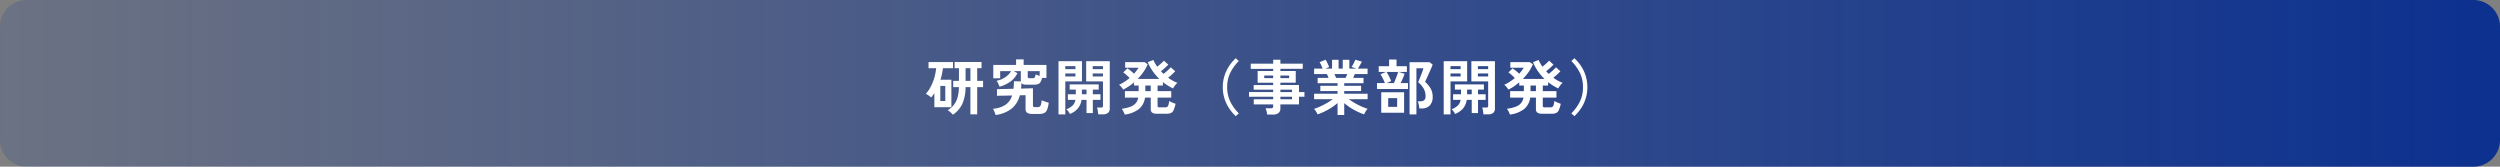
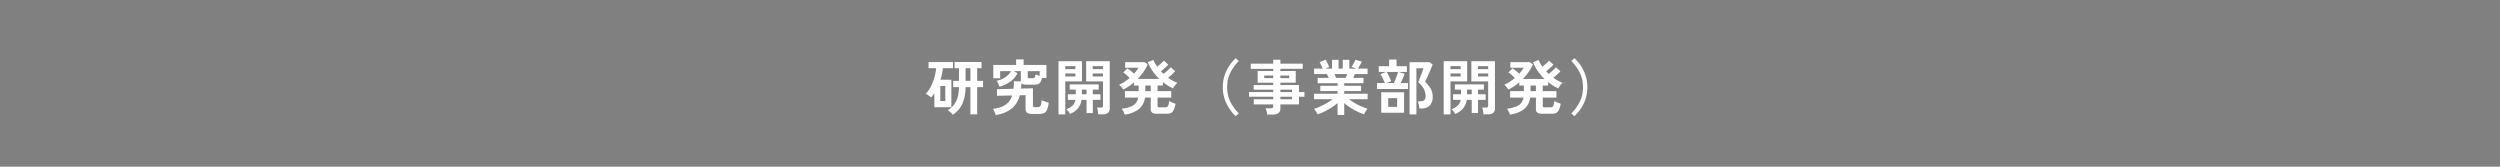
<svg xmlns="http://www.w3.org/2000/svg" width="750" height="50" viewBox="0 0 750 50">
  <rect x="0" y="0" width="750" height="50" fill="#808080" stroke="none" />
  <defs>
    <linearGradient id="linear-gradient" x2="1" gradientUnits="objectBoundingBox">
      <stop offset="0" stop-color="#0b308f" />
      <stop offset="1" stop-color="#0b308f" stop-opacity="0.173" />
    </linearGradient>
  </defs>
  <g id="グループ_9046" data-name="グループ 9046" transform="translate(-802 17083)">
-     <path id="パス_65184" data-name="パス 65184" d="M8,0H742a8,8,0,0,1,8,8V42a8,8,0,0,1-8,8H8a8,8,0,0,1-8-8V8A8,8,0,0,1,8,0Z" transform="translate(1552 -17033) rotate(180)" fill="url(#linear-gradient)" />
    <path id="パス_65189" data-name="パス 65189" d="M-97.146,1.422A5.93,5.93,0,0,0-97.83.7a4.118,4.118,0,0,0-.864-.63,6.687,6.687,0,0,0,1.8-1.539A6.422,6.422,0,0,0-95.76-3.69a11.882,11.882,0,0,0,.432-3.168h-1.71v-1.89h1.728v-3.8h-1.314V-14.4h8.082v1.854h-1.3v3.8h1.764v1.89h-1.764V1.3h-2.034V-6.858H-93.33a12.578,12.578,0,0,1-.954,4.968A7.956,7.956,0,0,1-97.146,1.422ZM-102.69-.846V-5.058q-.216.342-.459.666t-.5.63a6.63,6.63,0,0,0-.774-.6,6.317,6.317,0,0,0-.828-.495A10.066,10.066,0,0,0-103.7-7.146a15.327,15.327,0,0,0,1.044-2.7,14.347,14.347,0,0,0,.5-2.7h-2.286v-1.836h7.344v1.836h-3.024q-.108.864-.288,1.746a16.59,16.59,0,0,1-.45,1.728h3.276V-.846Zm1.782-1.854h1.494V-7.218h-1.494Zm7.578-6.048h1.458v-3.8H-93.33Zm9.018,10.242a4.758,4.758,0,0,0-.2-.576q-.144-.36-.3-.72a3.59,3.59,0,0,0-.3-.576,7.934,7.934,0,0,0,3.816-1.215,5.226,5.226,0,0,0,1.926-2.763l-4.536.09v-1.98l4.95-.126q.072-.522.1-1.089T-78.8-8.64l2.07.072a.505.505,0,0,0-.009-.1.506.506,0,0,1-.009-.1v-2.9h-2.124l1.1.63a6.667,6.667,0,0,1-2.205,2.583,10.073,10.073,0,0,1-3.159,1.467,8.508,8.508,0,0,0-.387-.927,4.2,4.2,0,0,0-.513-.855A6.7,6.7,0,0,0-82.377-9.3a6.977,6.977,0,0,0,1.557-.99,4.915,4.915,0,0,0,1.152-1.377h-3.276v2.142h-2.07v-4h6.84v-1.656h2.268v1.656h6.84v3.906H-70.38a4.608,4.608,0,0,1-.495,1.269,1.372,1.372,0,0,1-.738.594,3.943,3.943,0,0,1-1.215.153h-2.178a3.579,3.579,0,0,1-1.035-.117,1.03,1.03,0,0,1-.549-.369A12.254,12.254,0,0,1-76.7-6.426l3.582-.09v5.148a.488.488,0,0,0,.135.387.852.852,0,0,0,.531.117h.684A1.356,1.356,0,0,0-71.109-1a.941.941,0,0,0,.378-.585,7.726,7.726,0,0,0,.225-1.35,5.1,5.1,0,0,0,.621.27q.387.144.8.27t.7.2a8.262,8.262,0,0,1-.495,2.115,1.835,1.835,0,0,1-.864.99,3.4,3.4,0,0,1-1.449.261h-2.124A2.679,2.679,0,0,1-74.871.828,1.322,1.322,0,0,1-75.33-.306v-4.14l-1.728.036a7.535,7.535,0,0,1-2.4,3.96A9.76,9.76,0,0,1-84.312,1.494ZM-74.088-9.54h.756A1.661,1.661,0,0,0-72.81-9.6a.522.522,0,0,0,.288-.315,5.155,5.155,0,0,0,.234-.792,3.868,3.868,0,0,0,.54.252q.324.126.648.234v-1.44h-3.582V-9.99a.423.423,0,0,0,.126.351A.8.8,0,0,0-74.088-9.54ZM-53.532,1.3q-.036-.45-.126-1.053a4.056,4.056,0,0,0-.252-.981H-52.7a.659.659,0,0,0,.477-.126.664.664,0,0,0,.117-.45V-8.586h-5.04v-6.048h7.074V-.54A1.783,1.783,0,0,1-50.571.846a2.36,2.36,0,0,1-1.611.45Zm-11.916.018V-14.634h7.038v6.048h-5v9.9Zm3.42-.126a5.926,5.926,0,0,0-.459-.756,3.276,3.276,0,0,0-.585-.648A6.422,6.422,0,0,0-61.2-1.359a3,3,0,0,0,.828-1.683H-62.64V-4.716h2.376v-1.4H-62.1V-7.686h8.712V-6.12h-1.764v1.4h2.286v1.674h-2.286V.918h-1.89v-3.96h-1.494A5.206,5.206,0,0,1-59.715-.378,6.163,6.163,0,0,1-62.028,1.188Zm6.84-11.25h3.078v-.9h-3.078Zm0-2.2h3.078v-.9h-3.078Zm-8.226,2.2h3.042v-.9h-3.042Zm0-2.2h3.042v-.9h-3.042Zm4.986,7.542h1.386v-1.4h-1.386Zm12.852,6.084A6.065,6.065,0,0,0-45.954.5a6.309,6.309,0,0,0-.522-.873A11.677,11.677,0,0,0-43.839-.99a3.76,3.76,0,0,0,1.575-1.071,3.559,3.559,0,0,0,.738-1.665h-4V-5.652H-41.4V-7.344h-1.386V-8.3A15.291,15.291,0,0,1-46.044-6.12a4.22,4.22,0,0,0-.324-.486,6.778,6.778,0,0,0-.468-.558,2.158,2.158,0,0,0-.468-.4,11.35,11.35,0,0,0,1.647-.891,14.826,14.826,0,0,0,1.539-1.143q-.414-.432-.954-.918a8.075,8.075,0,0,0-.954-.756l1.242-1.224a9.691,9.691,0,0,1,.99.729q.558.459,1.008.873.414-.468.756-.918a7.708,7.708,0,0,0,.576-.864h-4v-1.692h5.814l.954.648a12.273,12.273,0,0,1-1.26,2.286,16.1,16.1,0,0,1-1.746,2.106h6.48a15.883,15.883,0,0,1-1.989-2.34,13.914,13.914,0,0,1-1.467-2.682l1.674-.666A12.58,12.58,0,0,0-35.838-13q.342-.252.729-.585t.738-.666q.351-.333.549-.549l1.314,1.188q-.27.288-.666.657t-.8.72q-.405.351-.747.6.18.2.378.4l.4.4q.342-.252.765-.621t.81-.738q.387-.369.6-.621l1.332,1.188q-.252.27-.621.63t-.765.7q-.4.342-.738.612a11.177,11.177,0,0,0,2.79,1.53,5.23,5.23,0,0,0-.738.8,5.159,5.159,0,0,0-.576.891A16.068,16.068,0,0,1-34.128-8.37v1.026h-1.6v1.692h4.1v1.926h-4.1V-1.26A.452.452,0,0,0-35.6-.9a.862.862,0,0,0,.522.108h1.53a1.371,1.371,0,0,0,.693-.144.966.966,0,0,0,.378-.567,7.618,7.618,0,0,0,.243-1.215,5.493,5.493,0,0,0,.945.486q.567.234.963.36A9.755,9.755,0,0,1-30.9,0a1.714,1.714,0,0,1-.783.882,3.119,3.119,0,0,1-1.332.234h-2.9A2.452,2.452,0,0,1-37.35.792,1.242,1.242,0,0,1-37.782-.27V-3.726h-1.71A5.357,5.357,0,0,1-41.31-.3,8.634,8.634,0,0,1-45.576,1.368Zm6.174-7.02h1.62V-7.344H-39.4Zm27.126,7.506A13.112,13.112,0,0,1-14.283-.54,11.837,11.837,0,0,1-15.66-3.456a11.1,11.1,0,0,1-.5-3.384,11.159,11.159,0,0,1,.5-3.4,11.837,11.837,0,0,1,1.377-2.916,12.6,12.6,0,0,1,2.007-2.376l.918.846a13.18,13.18,0,0,0-2.565,3.537A9.7,9.7,0,0,0-14.85-6.84a9.718,9.718,0,0,0,.927,4.3,13.127,13.127,0,0,0,2.565,3.546Zm9.414-.486a6.13,6.13,0,0,0-.171-.99,5.444,5.444,0,0,0-.3-.9h1.584a.948.948,0,0,0,.54-.117.562.562,0,0,0,.162-.477v-.558H-6.876V-3.222h5.832v-.756H-8.3v-1.4h7.254V-6.1h-5.85V-7.488h5.85v-.7H-5.706V-11.7h4.662v-.648H-7.776V-13.9h6.732v-1.188h2.16V-13.9H7.83v1.548H1.116v.648H5.724v3.51H1.116v.7H6.7v2.106H8.334v1.4H6.7v2.3H1.116V-.522A1.728,1.728,0,0,1,.549.918a2.737,2.737,0,0,1-1.719.45Zm3.978-4.59H4.608v-.756H1.116Zm0-2.16H4.608V-6.1H1.116ZM-3.726-9.558h2.682v-.774H-3.726Zm4.842,0H3.744v-.774H1.116ZM18.27,1.494V-2.088A14.347,14.347,0,0,1,16.443-.72,21.029,21.029,0,0,1,14.355.45a17.846,17.846,0,0,1-2.079.864,4.965,4.965,0,0,0-.27-.531q-.18-.315-.4-.63A2.846,2.846,0,0,0,11.2-.342a15.647,15.647,0,0,0,1.89-.729Q14.094-1.53,15.075-2.1A18.185,18.185,0,0,0,16.83-3.24h-5.6V-4.878H18.27v-.81H13.1V-7.254H18.27v-.792H12.294v-1.6H15.57q-.126-.306-.252-.6a3.977,3.977,0,0,0-.27-.531H11.232V-12.42h2.556q-.18-.468-.423-1.026a4.687,4.687,0,0,0-.495-.9l1.818-.738a6.127,6.127,0,0,1,.387.693q.207.423.387.828t.288.675l-1.134.468h2v-2.646h1.962v2.646h1.242v-2.646H21.8v2.646h2.124l-1.458-.5a7.029,7.029,0,0,0,.405-.657q.225-.405.432-.828a6.983,6.983,0,0,0,.3-.675l1.98.576q-.162.306-.4.72t-.459.783q-.225.369-.369.585H27.27v1.638H23.436q-.234.612-.468,1.134h3.078v1.6H20.268v.792h5.058v1.566H20.268v.81h7.02V-3.24H21.672A18.762,18.762,0,0,0,23.418-2.1,20.57,20.57,0,0,0,25.4-1.08a16.562,16.562,0,0,0,1.89.72,3.544,3.544,0,0,0-.4.495q-.216.315-.4.639a5.591,5.591,0,0,0-.27.54A18.984,18.984,0,0,1,24.174.459,19.554,19.554,0,0,1,22.1-.7,15.872,15.872,0,0,1,20.268-2.07V1.494ZM17.82-9.648h2.862q.126-.252.252-.549t.252-.585H17.334q.144.288.27.594T17.82-9.648ZM39.87,1.314v-15.66H45.9l.9.738q-.162.432-.477,1.161t-.675,1.53q-.36.8-.666,1.476t-.468.981a8.278,8.278,0,0,1,1.6,1.881A4.859,4.859,0,0,1,46.8-3.942a3.624,3.624,0,0,1-.846,2.565,3.133,3.133,0,0,1-2.412.909H42.8a6.214,6.214,0,0,0-.09-.711q-.072-.4-.171-.792a4.464,4.464,0,0,0-.207-.639h.774q1.566,0,1.566-1.458a4.715,4.715,0,0,0-.558-2.322,7.038,7.038,0,0,0-1.674-1.944q.108-.252.342-.828t.5-1.251q.27-.675.477-1.26a7.082,7.082,0,0,0,.261-.855H41.922V1.314ZM30.1-6.3V-8.082h2.358Q32.31-8.5,32.076-9t-.486-.981a6.2,6.2,0,0,0-.45-.747l1.656-.684H30.618V-13.14h3.114v-2h2.232v2h3.1v1.728H36.612l1.764.54q-.18.558-.513,1.341t-.657,1.449h2.2V-6.3ZM31.374.828V-5.328h6.858V.828Zm1.62-8.91h2.178q.216-.468.468-1.1t.468-1.233q.216-.6.324-1H32.994q.216.342.486.864t.513,1.035a7.042,7.042,0,0,1,.351.855Zm.468,7.146h2.682V-3.564H33.462ZM62.028,1.3Q61.992.846,61.9.243a4.056,4.056,0,0,0-.252-.981h1.206a.659.659,0,0,0,.477-.126.664.664,0,0,0,.117-.45V-8.586H58.41v-6.048h7.074V-.54A1.783,1.783,0,0,1,64.989.846a2.36,2.36,0,0,1-1.611.45Zm-11.916.018V-14.634H57.15v6.048h-5v9.9Zm3.42-.126a5.926,5.926,0,0,0-.459-.756,3.276,3.276,0,0,0-.585-.648A6.422,6.422,0,0,0,54.36-1.359a3,3,0,0,0,.828-1.683H52.92V-4.716H55.3v-1.4H53.46V-7.686h8.712V-6.12H60.408v1.4h2.286v1.674H60.408V.918h-1.89v-3.96H57.024A5.206,5.206,0,0,1,55.845-.378,6.163,6.163,0,0,1,53.532,1.188Zm6.84-11.25H63.45v-.9H60.372Zm0-2.2H63.45v-.9H60.372Zm-8.226,2.2h3.042v-.9H52.146Zm0-2.2h3.042v-.9H52.146Zm4.986,7.542h1.386v-1.4H57.132ZM69.984,1.368A6.064,6.064,0,0,0,69.606.5a6.309,6.309,0,0,0-.522-.873A11.677,11.677,0,0,0,71.721-.99,3.76,3.76,0,0,0,73.3-2.061a3.559,3.559,0,0,0,.738-1.665h-4V-5.652H74.16V-7.344H72.774V-8.3A15.291,15.291,0,0,1,69.516-6.12a4.22,4.22,0,0,0-.324-.486,6.78,6.78,0,0,0-.468-.558,2.158,2.158,0,0,0-.468-.4A11.349,11.349,0,0,0,69.9-8.451a14.827,14.827,0,0,0,1.539-1.143q-.414-.432-.954-.918a8.076,8.076,0,0,0-.954-.756l1.242-1.224a9.691,9.691,0,0,1,.99.729q.558.459,1.008.873.414-.468.756-.918a7.707,7.707,0,0,0,.576-.864h-4v-1.692h5.814l.954.648a12.272,12.272,0,0,1-1.26,2.286,16.1,16.1,0,0,1-1.746,2.106h6.48a15.883,15.883,0,0,1-1.989-2.34A13.914,13.914,0,0,1,76.9-14.346l1.674-.666A12.579,12.579,0,0,0,79.722-13q.342-.252.729-.585t.738-.666q.351-.333.549-.549l1.314,1.188q-.27.288-.666.657t-.8.72q-.4.351-.747.6.18.2.378.4l.4.4q.342-.252.765-.621t.81-.738q.387-.369.6-.621l1.332,1.188q-.252.27-.621.63t-.765.7q-.4.342-.738.612a11.177,11.177,0,0,0,2.79,1.53,5.23,5.23,0,0,0-.738.8,5.159,5.159,0,0,0-.576.891A16.068,16.068,0,0,1,81.432-8.37v1.026h-1.6v1.692h4.1v1.926h-4.1V-1.26a.452.452,0,0,0,.126.36.862.862,0,0,0,.522.108h1.53A1.371,1.371,0,0,0,82.7-.936a.966.966,0,0,0,.378-.567,7.619,7.619,0,0,0,.243-1.215,5.493,5.493,0,0,0,.945.486q.567.234.963.36A9.755,9.755,0,0,1,84.663,0a1.714,1.714,0,0,1-.783.882,3.119,3.119,0,0,1-1.332.234h-2.9A2.452,2.452,0,0,1,78.21.792,1.242,1.242,0,0,1,77.778-.27V-3.726h-1.71A5.357,5.357,0,0,1,74.25-.3,8.634,8.634,0,0,1,69.984,1.368Zm6.174-7.02h1.62V-7.344h-1.62ZM89.316,1.854,88.4,1.008a13.127,13.127,0,0,0,2.565-3.546,9.718,9.718,0,0,0,.927-4.3,9.7,9.7,0,0,0-.927-4.311A13.18,13.18,0,0,0,88.4-14.688l.918-.846a12.873,12.873,0,0,1,2.016,2.376,11.42,11.42,0,0,1,1.377,2.916,11.347,11.347,0,0,1,.5,3.4,11.284,11.284,0,0,1-.5,3.384A11.42,11.42,0,0,1,91.332-.54,13.4,13.4,0,0,1,89.316,1.854Z" transform="translate(1185 -17050)" fill="#fff" />
  </g>
</svg>